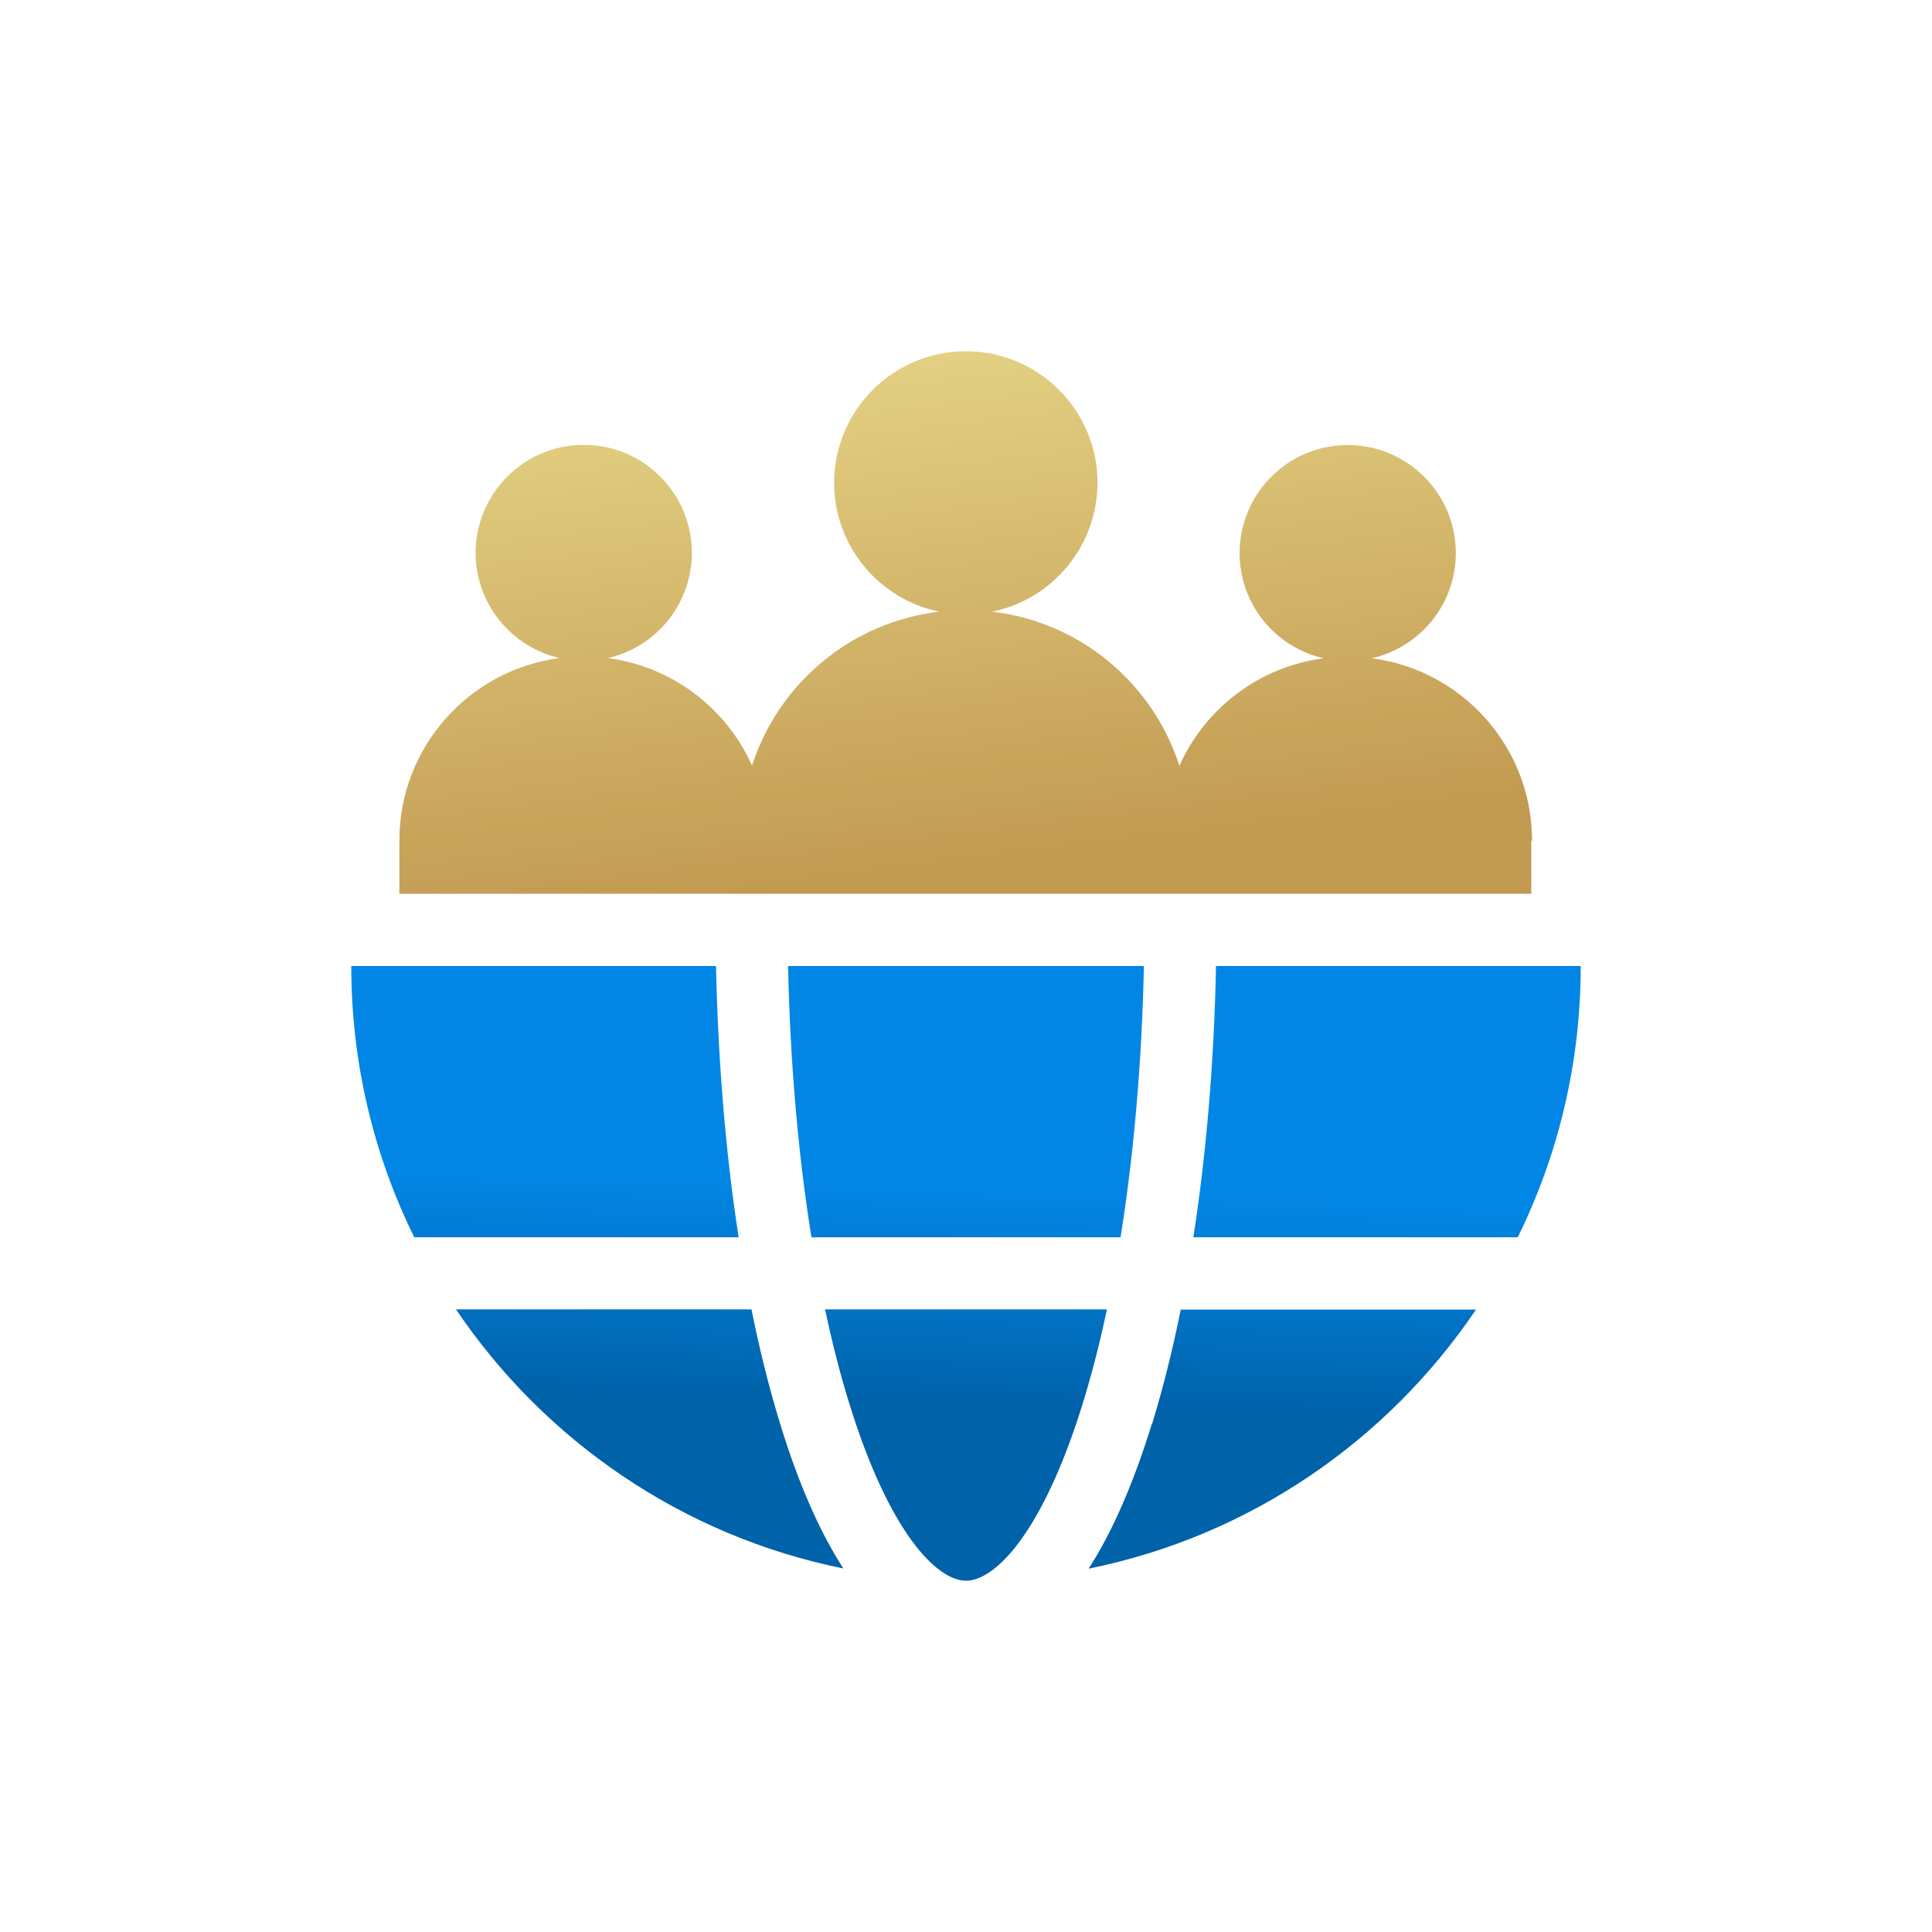
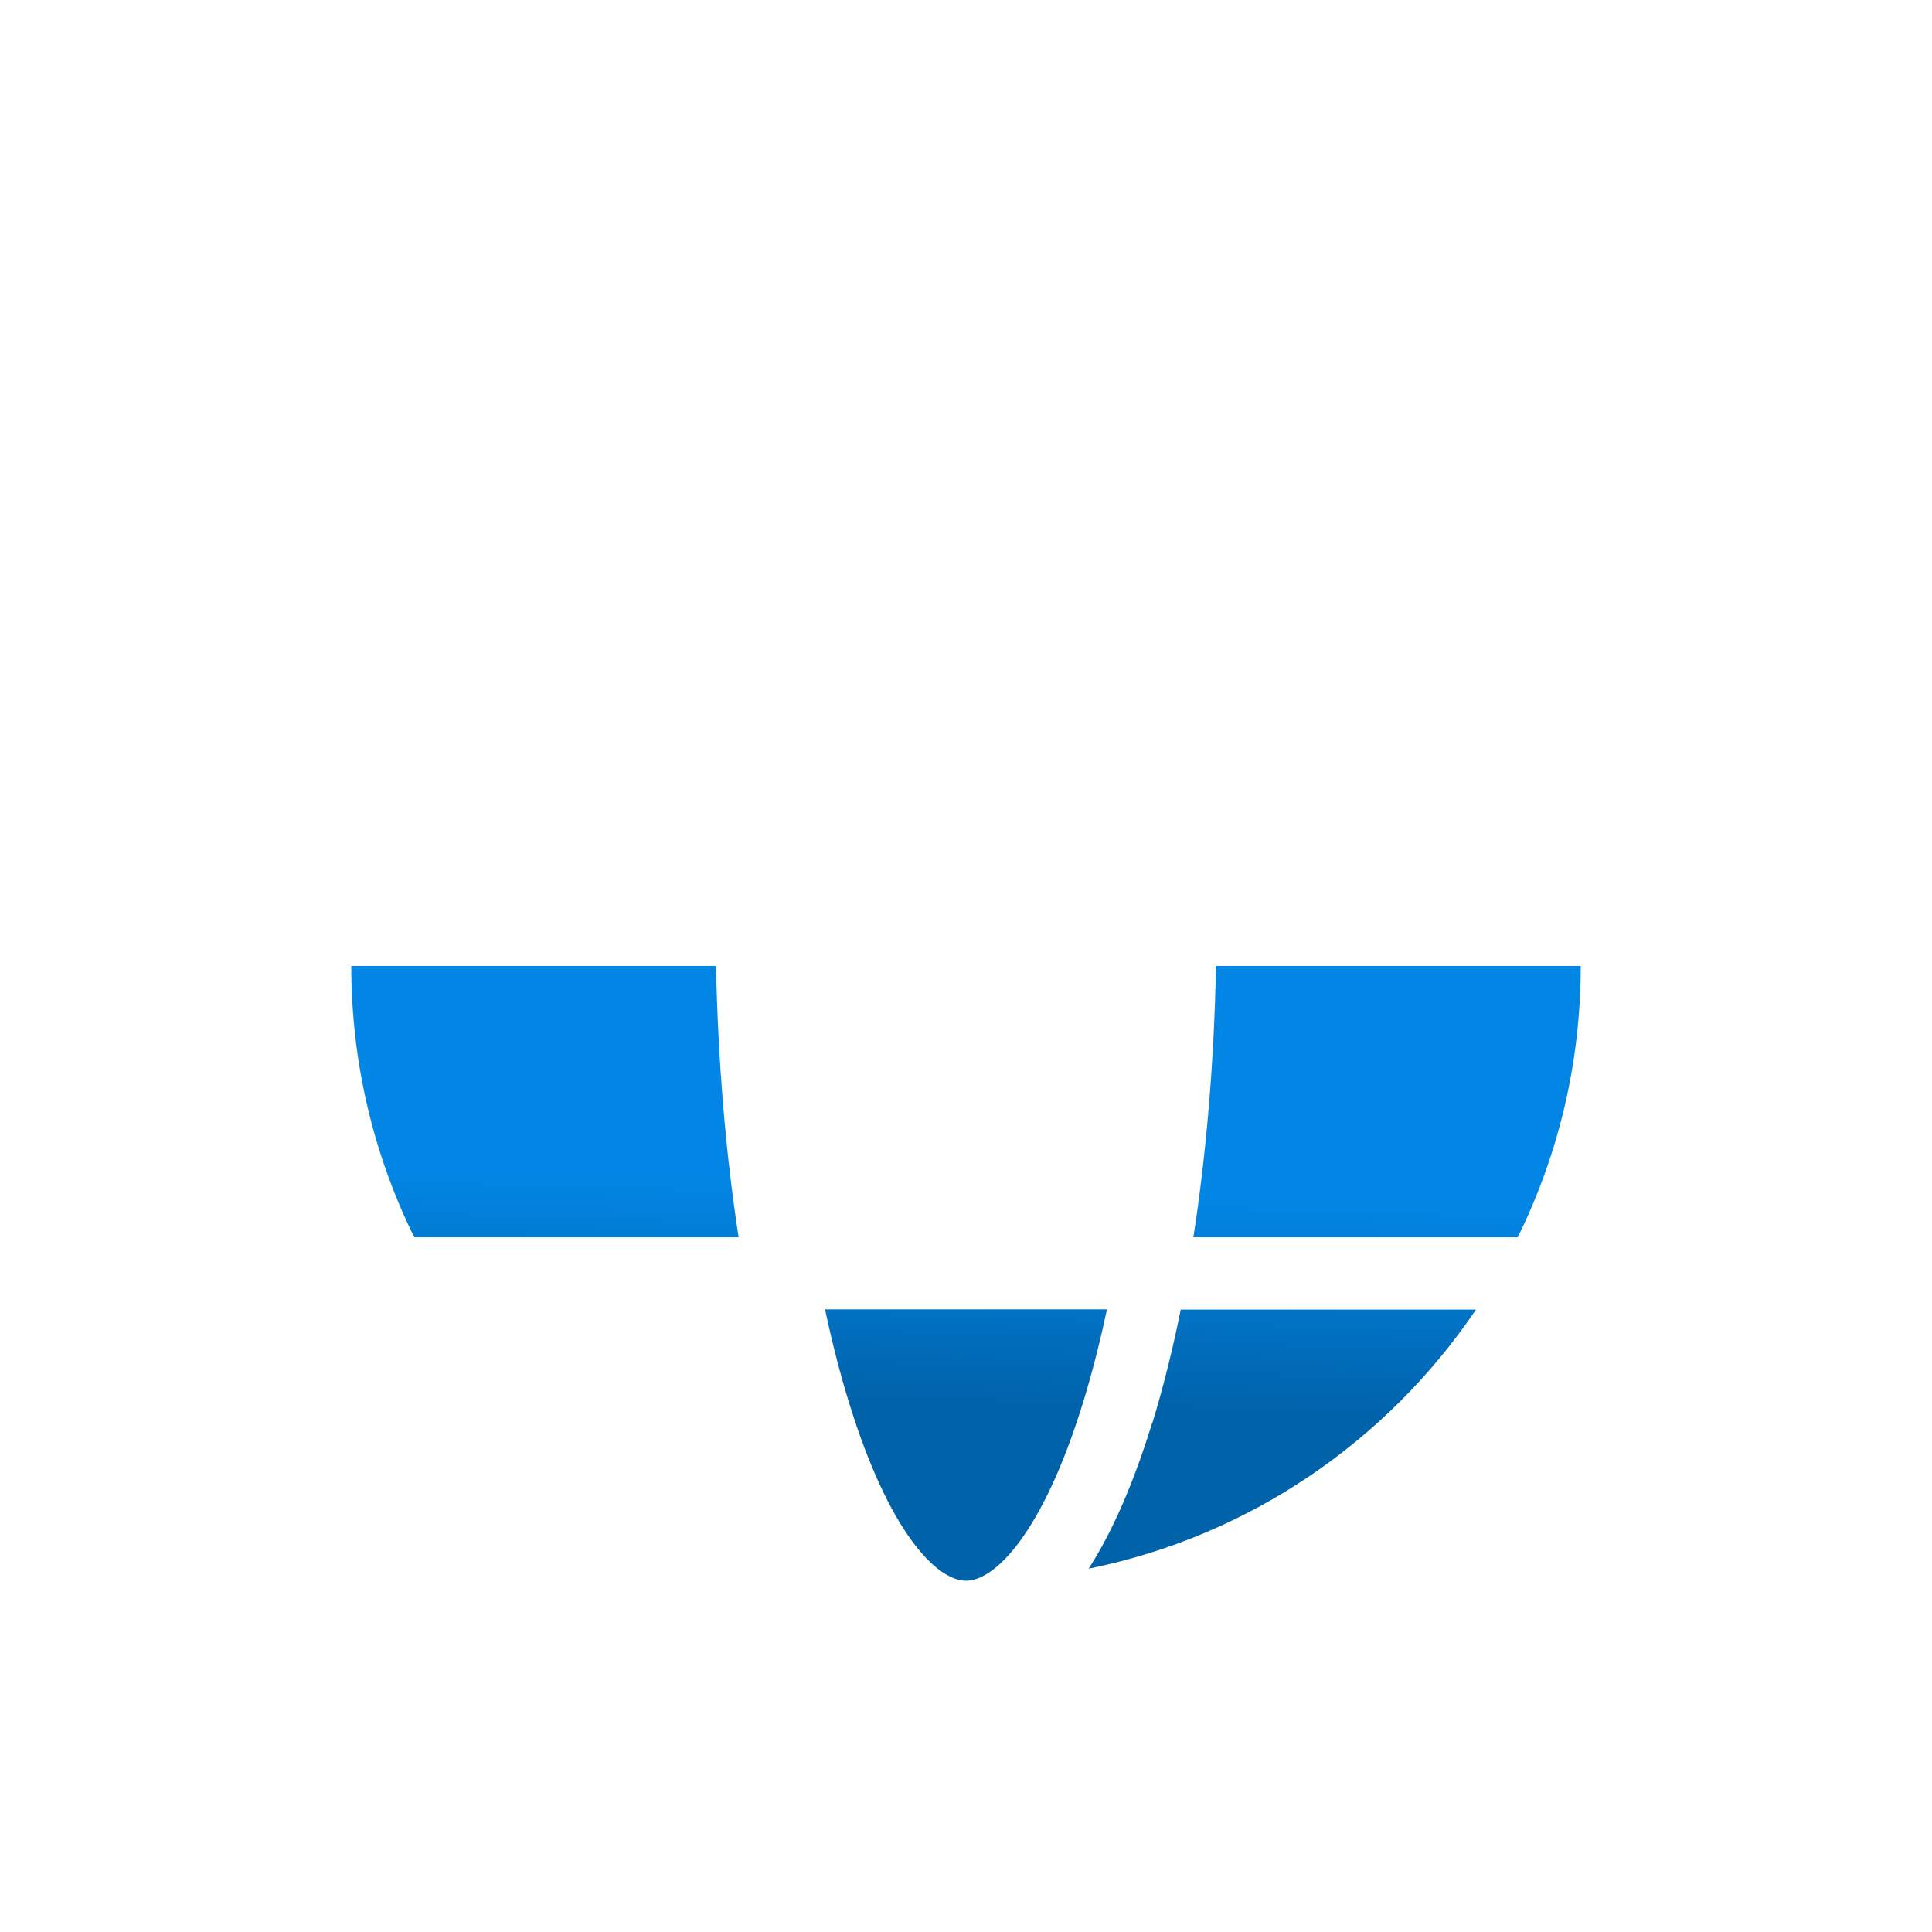
<svg xmlns="http://www.w3.org/2000/svg" width="110" height="110" viewBox="0 0 110 110" fill="none">
  <g clip-path="url(#clip0_4004_2885)">
    <path d="M46.976 74.552C47.373 76.421 47.824 78.194 48.329 79.826C50.639 87.336 53.367 90 55.001 90C56.633 90 59.362 87.336 61.672 79.826C62.177 78.183 62.628 76.421 63.025 74.552H46.965H46.976Z" fill="url(#paint0_linear_4004_2885)" />
    <path d="M69.234 55C69.127 60.436 68.687 65.668 67.945 70.448H86.412C88.711 65.786 90 60.543 90 55H69.234Z" fill="url(#paint1_linear_4004_2885)" />
    <path d="M65.592 81.04C64.539 84.446 63.336 87.218 61.982 89.312C71.135 87.465 78.988 82.04 84.037 74.562H67.225C66.763 76.872 66.215 79.042 65.603 81.051L65.592 81.04Z" fill="url(#paint2_linear_4004_2885)" />
-     <path d="M63.798 70.448C64.561 65.711 65.012 60.468 65.13 55H44.869C44.987 60.468 45.438 65.711 46.201 70.448H63.798Z" fill="url(#paint3_linear_4004_2885)" />
-     <path d="M42.785 74.552H25.962C31.011 82.029 38.864 87.454 48.017 89.302C46.663 87.207 45.449 84.446 44.407 81.03C43.795 79.031 43.247 76.851 42.785 74.541V74.552Z" fill="url(#paint4_linear_4004_2885)" />
    <path d="M40.766 55H20C20 60.543 21.289 65.786 23.588 70.448H42.055C41.314 65.668 40.884 60.436 40.766 55Z" fill="url(#paint5_linear_4004_2885)" />
-     <path d="M87.228 47.867C87.228 42.538 83.253 38.145 78.108 37.478C80.847 36.855 82.888 34.406 82.888 31.484C82.888 28.089 80.127 25.339 76.733 25.339C73.338 25.339 70.588 28.089 70.577 31.484C70.577 34.406 72.618 36.855 75.357 37.478C71.683 37.962 68.611 40.336 67.15 43.602C65.646 38.918 61.521 35.416 56.493 34.825C59.909 34.127 62.477 31.108 62.488 27.488C62.488 23.352 59.125 20 54.989 20C50.853 20 47.501 23.352 47.491 27.488C47.491 31.108 50.069 34.127 53.474 34.825C48.458 35.416 44.322 38.918 42.818 43.591C41.356 40.325 38.284 37.951 34.61 37.468C37.349 36.845 39.391 34.395 39.391 31.473C39.391 28.079 36.63 25.328 33.235 25.328C29.84 25.328 27.09 28.079 27.079 31.473C27.079 34.395 29.131 36.845 31.86 37.468C26.714 38.134 22.739 42.538 22.739 47.856V50.886H87.185V47.856L87.228 47.867Z" fill="url(#paint6_linear_4004_2885)" />
  </g>
  <defs>
    <linearGradient id="paint0_linear_4004_2885" x1="55.226" y1="67.59" x2="54.818" y2="80.084" gradientUnits="userSpaceOnUse">
      <stop stop-color="#0286E5" />
      <stop offset="1" stop-color="#0062A9" />
    </linearGradient>
    <linearGradient id="paint1_linear_4004_2885" x1="78.806" y1="68.353" x2="78.398" y2="80.836" gradientUnits="userSpaceOnUse">
      <stop stop-color="#0286E5" />
      <stop offset="1" stop-color="#0062A9" />
    </linearGradient>
    <linearGradient id="paint2_linear_4004_2885" x1="73.456" y1="68.181" x2="73.047" y2="80.664" gradientUnits="userSpaceOnUse">
      <stop stop-color="#0286E5" />
      <stop offset="1" stop-color="#0062A9" />
    </linearGradient>
    <linearGradient id="paint3_linear_4004_2885" x1="54.602" y1="67.569" x2="54.194" y2="80.063" gradientUnits="userSpaceOnUse">
      <stop stop-color="#0286E5" />
      <stop offset="1" stop-color="#0062A9" />
    </linearGradient>
    <linearGradient id="paint4_linear_4004_2885" x1="37.478" y1="67.021" x2="37.07" y2="79.504" gradientUnits="userSpaceOnUse">
      <stop stop-color="#0286E5" />
      <stop offset="1" stop-color="#0062A9" />
    </linearGradient>
    <linearGradient id="paint5_linear_4004_2885" x1="30.893" y1="66.806" x2="30.496" y2="79.3" gradientUnits="userSpaceOnUse">
      <stop stop-color="#0286E5" />
      <stop offset="1" stop-color="#0062A9" />
    </linearGradient>
    <linearGradient id="paint6_linear_4004_2885" x1="51.422" y1="20.387" x2="55.043" y2="49.403" gradientUnits="userSpaceOnUse">
      <stop stop-color="#E3D082" />
      <stop offset="1" stop-color="#C29A52" />
    </linearGradient>
    <clipPath id="clip0_4004_2885">
      <rect width="70" height="70" fill="white" transform="translate(20 20)" />
    </clipPath>
  </defs>
</svg>